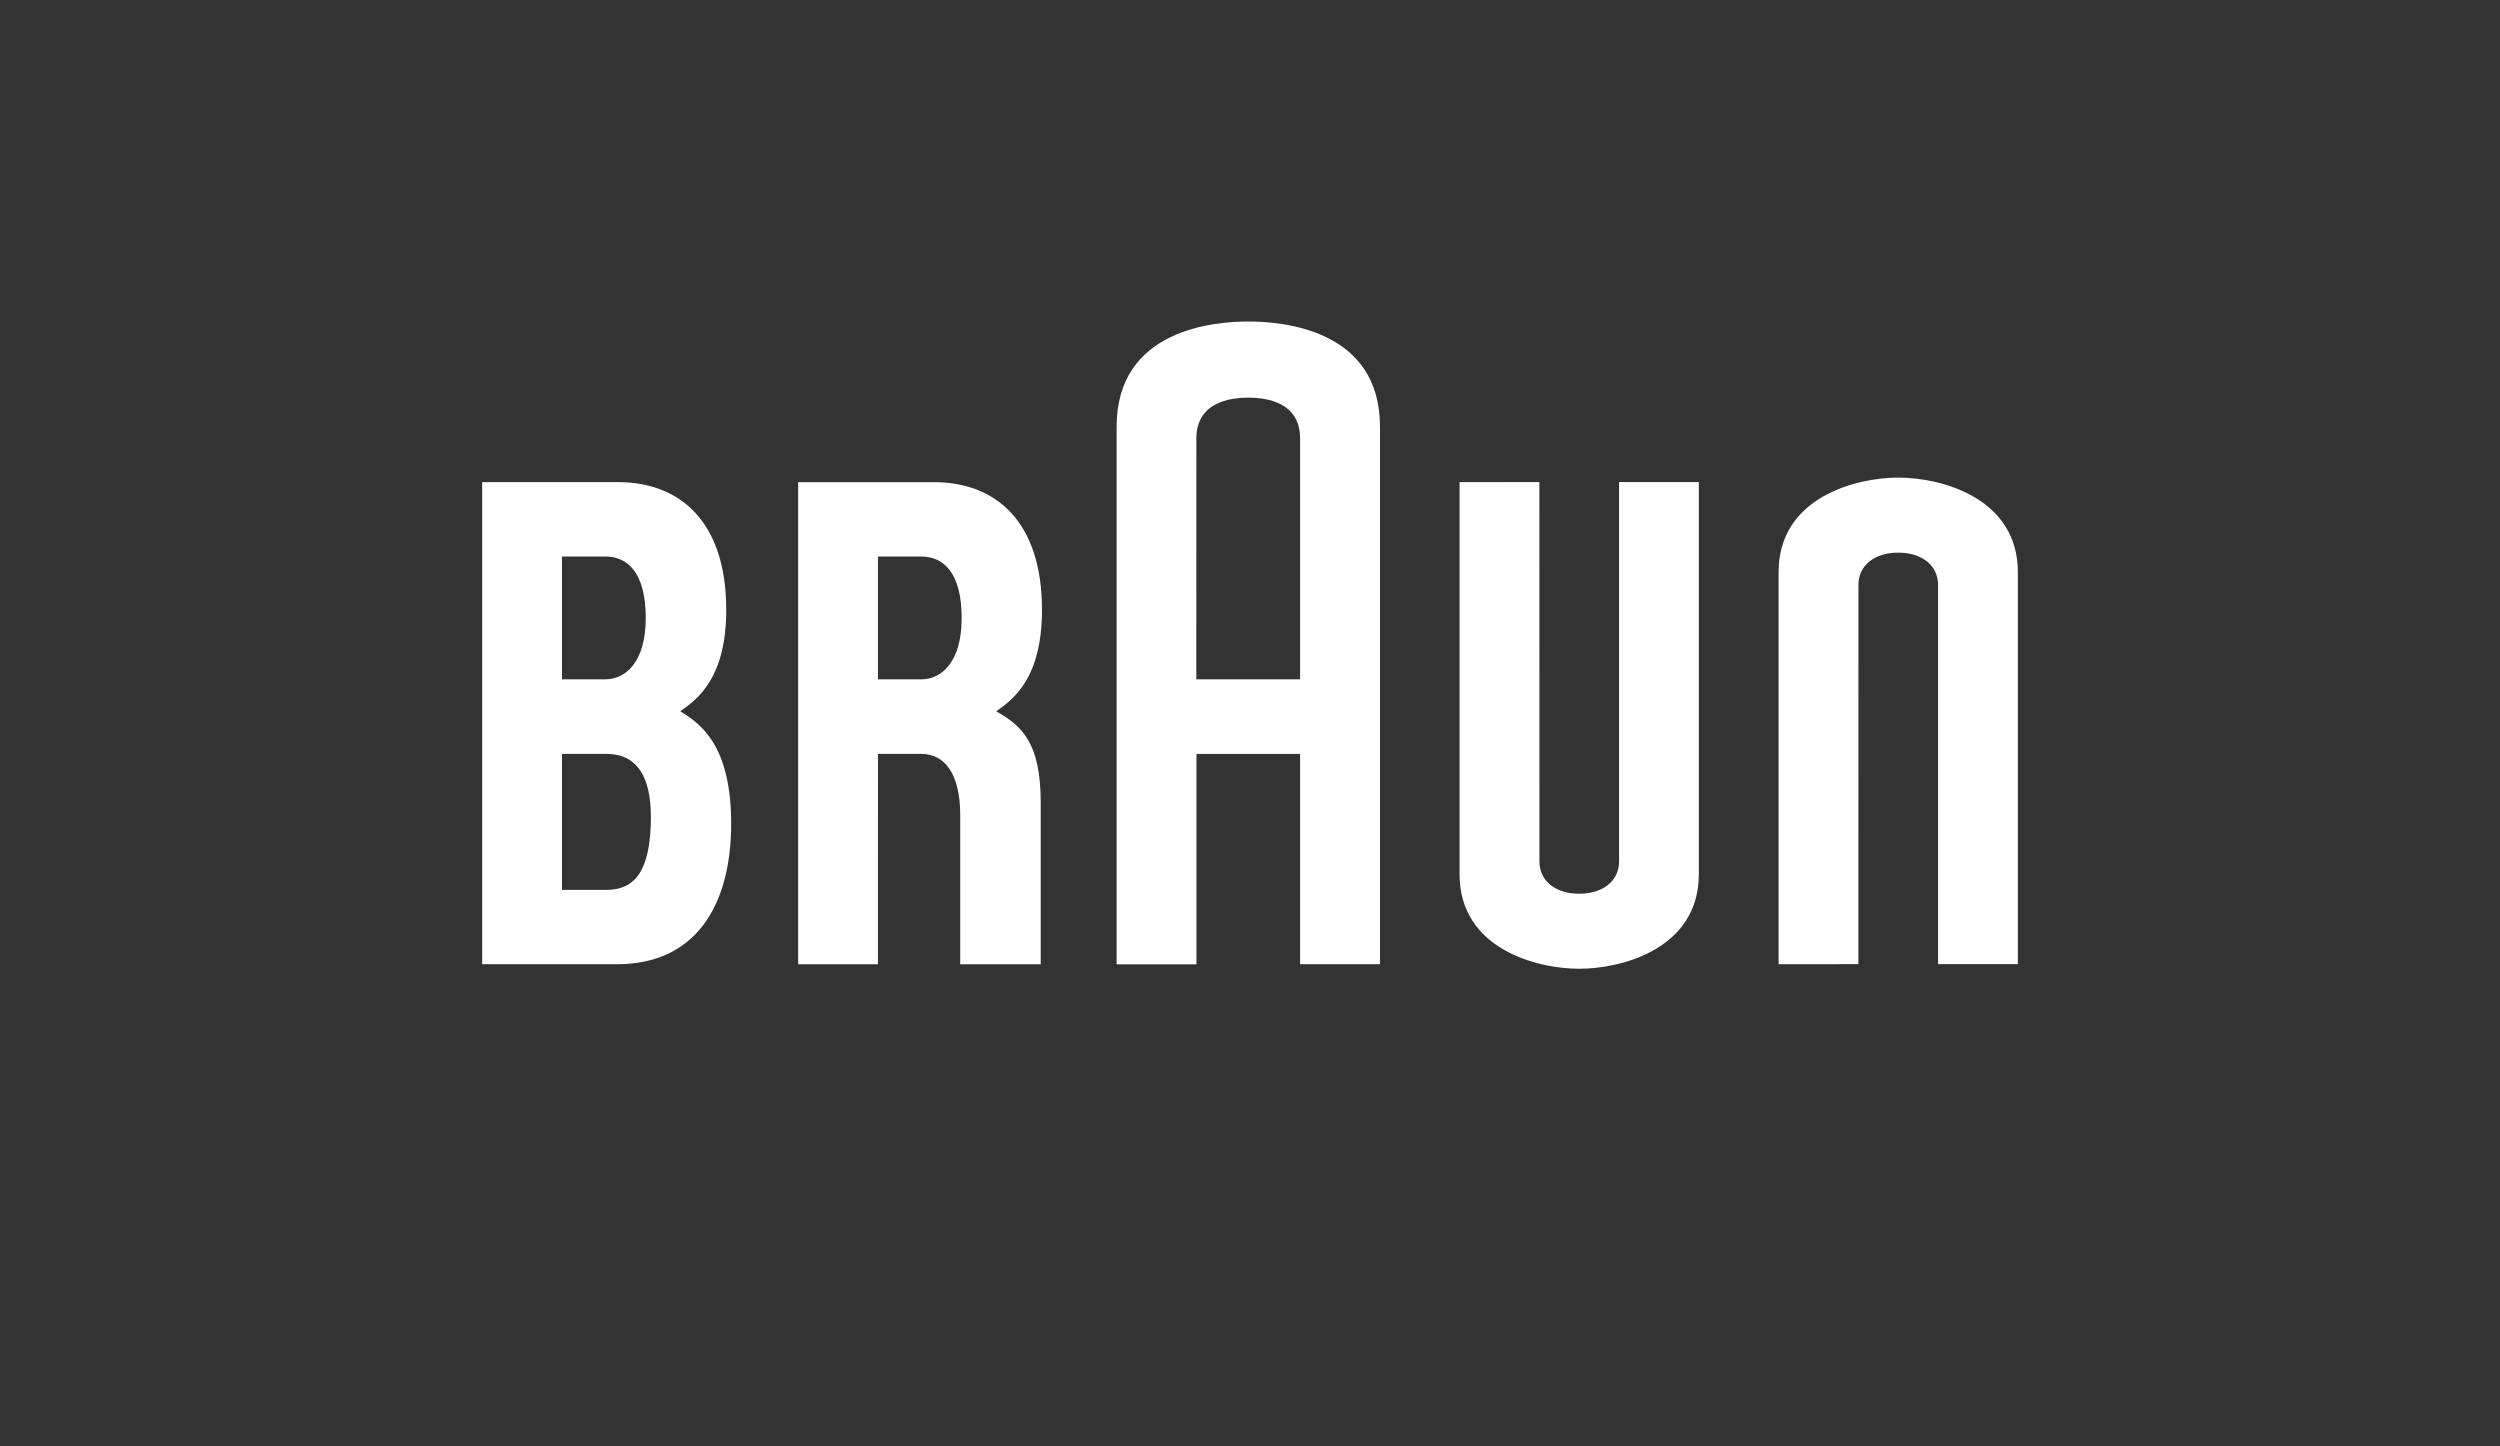
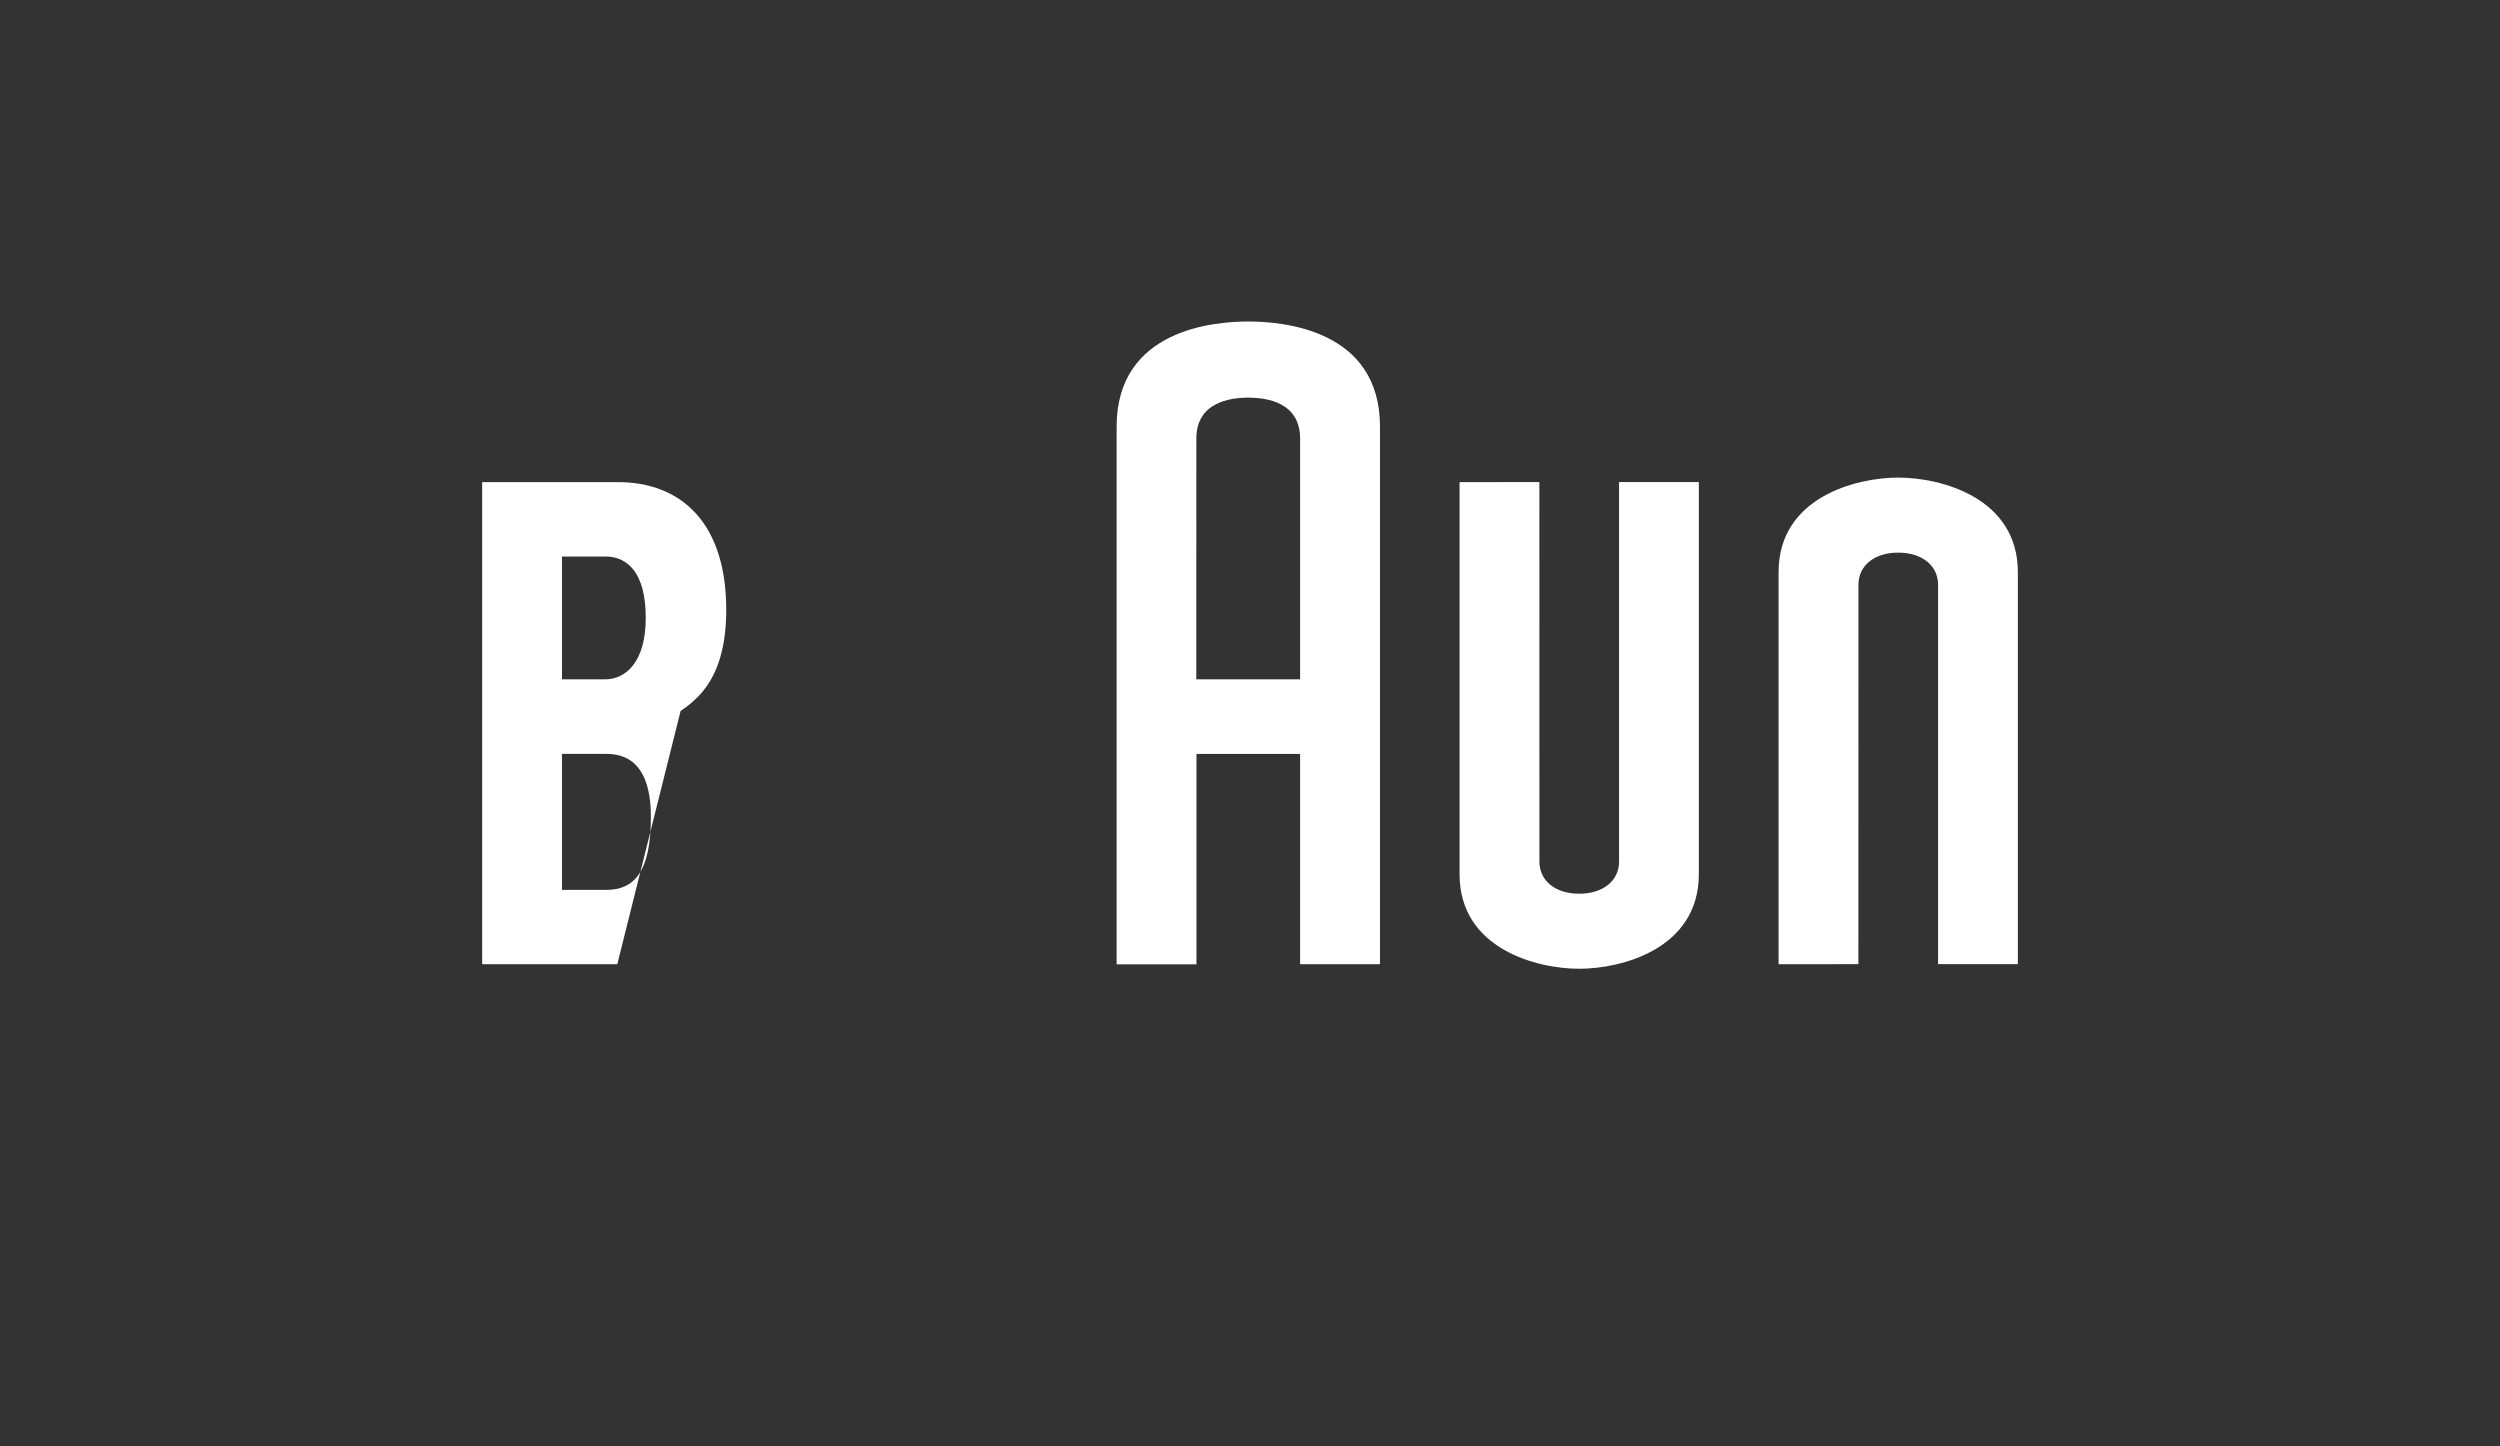
<svg xmlns="http://www.w3.org/2000/svg" id="Layer_2" data-name="Layer 2" viewBox="0 0 922.91 533.97">
  <rect x="0" y="0" width="922.91" height="533.97" fill="#333333" stroke="none" />
  <defs>
    <style>
      .cls-1 {
        fill: #fff;
      }

      .cls-2 {
        fill: none;
      }
    </style>
  </defs>
  <g id="Layer_1-2" data-name="Layer 1">
    <rect class="cls-2" width="922.91" height="533.97" />
    <g>
-       <path class="cls-1" d="M251.21,262.64v-.13c6.5-4.55,16.89-12.35,16.89-37.44,0-32.41-16.99-47.09-39.96-47.09h-50.14v177.97h49.88c28.27,0,42.04-20.85,42.04-51.92,0-28.98-11.43-36.98-18.71-41.39M207.46,205.44h15.99c8.26,0,14.94,6.04,14.94,22.69s-7.72,22.65-14.94,22.65h-15.99v-45.34ZM223.85,328.51h-16.39v-50.21h16.39c11.23,0,16.43,8.33,16.43,23.23,0,20.47-6.23,26.98-16.43,26.98" />
-       <path class="cls-1" d="M384.2,296.4c0-22.17-6.92-28.41-16.34-33.75v-.13c6.5-4.55,16.8-12.35,16.8-37.44,0-32.4-16.91-47.08-39.87-47.08h-50.14v177.96h29.45l.02-77.65s8.02,0,15.99,0c8.38,0,14.37,6.92,14.37,22.66v55h29.71v-59.56ZM324.11,205.45h15.99c8.26,0,14.91,6.04,14.91,22.69s-7.7,22.65-14.91,22.65h-15.99v-45.33Z" />
+       <path class="cls-1" d="M251.21,262.64v-.13c6.5-4.55,16.89-12.35,16.89-37.44,0-32.41-16.99-47.09-39.96-47.09h-50.14v177.97h49.88M207.46,205.44h15.99c8.26,0,14.94,6.04,14.94,22.69s-7.72,22.65-14.94,22.65h-15.99v-45.34ZM223.85,328.51h-16.39v-50.21h16.39c11.23,0,16.43,8.33,16.43,23.23,0,20.47-6.23,26.98-16.43,26.98" />
      <path class="cls-1" d="M460.82,118.69c-12.46,0-48.6,2.81-48.6,38.81v198.49h29.47v-77.67h38.26v77.63s29.49,0,29.49,0v-198.45c0-36.06-36.2-38.81-48.61-38.81M441.65,161.91c0-13.39,12.35-15.11,19.18-15.11s19.12,1.69,19.12,15.11v88.87h-38.32l.02-88.87Z" />
      <path class="cls-1" d="M597.7,177.96v140.08c0,7.13-5.93,11.89-14.73,11.89s-14.67-4.77-14.67-11.89l-.02-140.08-29.46.03v144.74c0,27.56,28.48,34.9,44.18,34.9s44.15-7.37,44.15-34.93v-144.73h-29.46Z" />
      <path class="cls-1" d="M715.47,355.93v-140.03c-.01-7.13-5.93-11.89-14.73-11.89s-14.67,4.77-14.67,11.89l-.02,140.03-29.46.02v-144.74c0-27.55,28.48-34.9,44.18-34.9s44.15,7.37,44.15,34.93v144.68h-29.46Z" />
    </g>
  </g>
</svg>